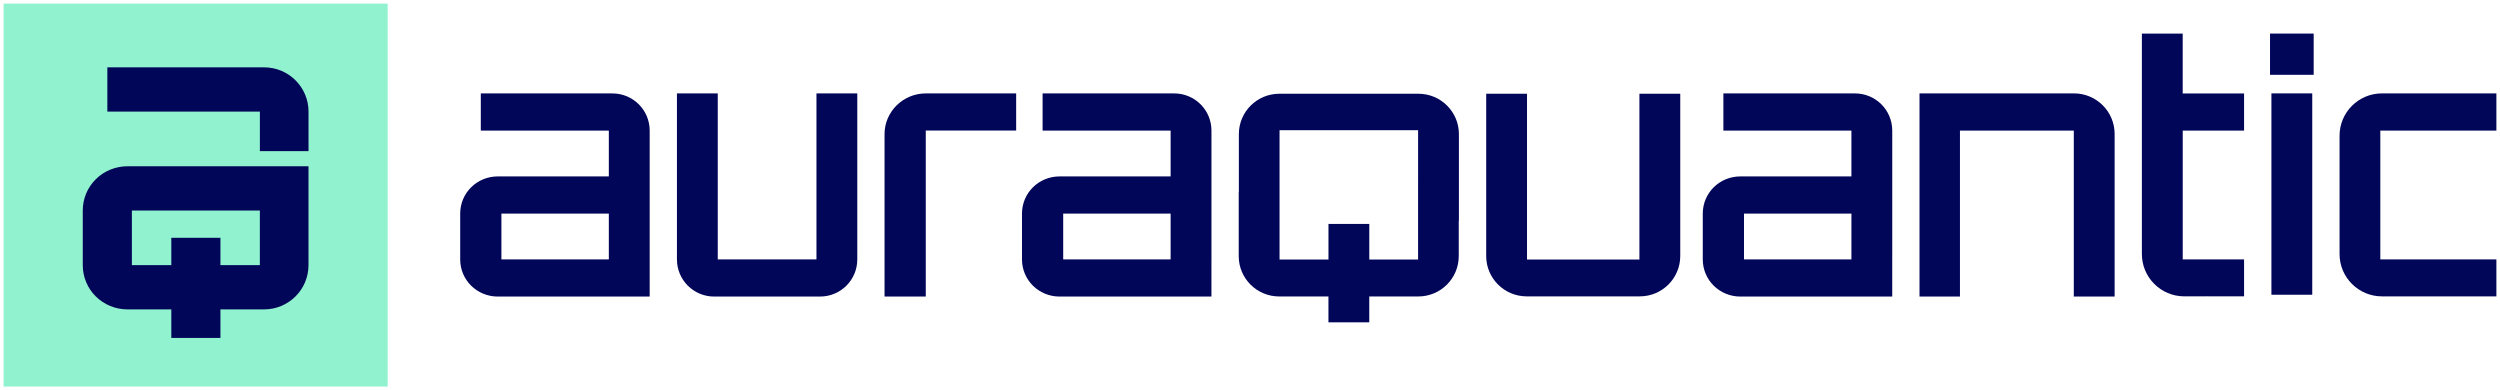
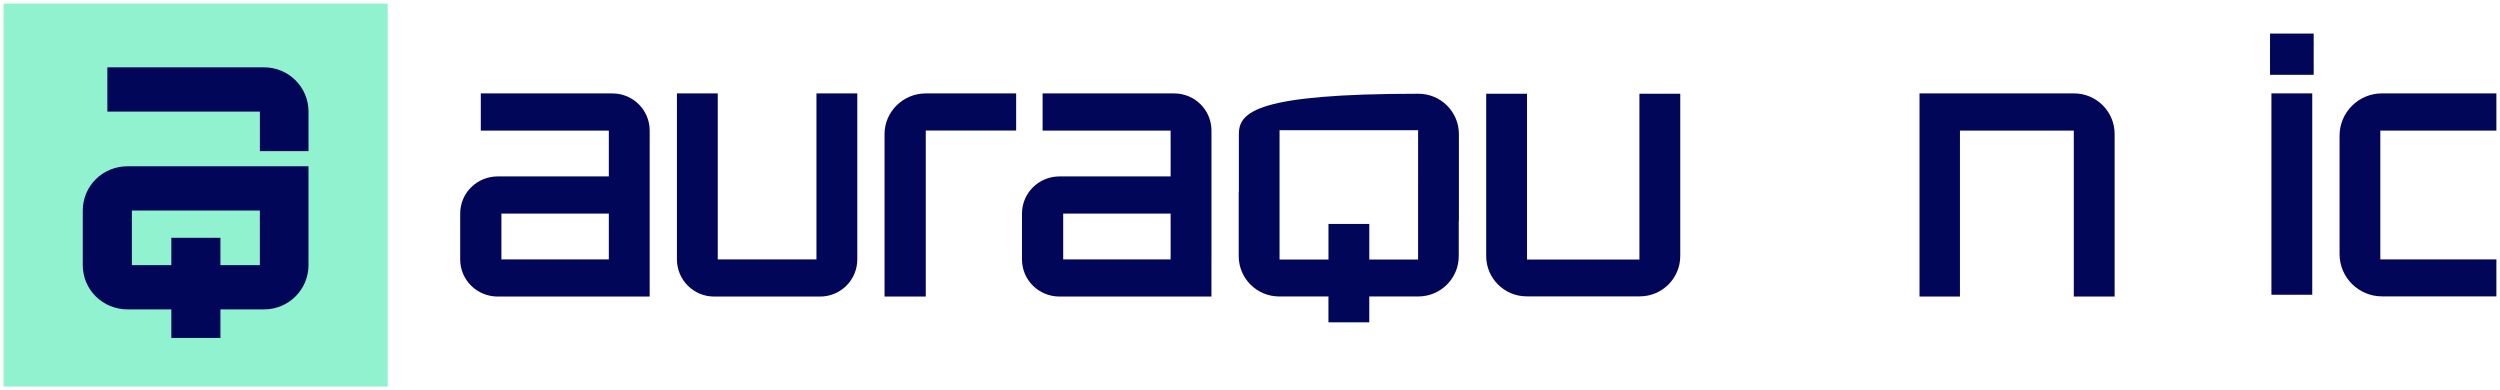
<svg xmlns="http://www.w3.org/2000/svg" width="346" height="54" viewBox="0 0 346 54" fill="none">
  <g clip-path="url(#clip0_2991_3154)">
    <path d="M112.997 12.929V35.902H99.337V12.929H93.688V35.902C93.688 38.746 95.991 41.044 98.845 41.044H113.492C116.344 41.044 118.649 38.748 118.649 35.902V12.929H112.999H112.997Z" fill="#020659" />
    <path d="M128.126 12.929C125 12.929 122.42 15.445 122.42 18.562V41.043H128.126V18.069H140.636V12.927H128.126V12.929Z" fill="#020659" />
    <path d="M84.757 12.929H66.543V18.071H84.262V24.415H68.903C65.995 24.415 63.691 26.714 63.691 29.558V35.902C63.691 38.746 65.995 41.044 68.903 41.044H89.915V18.071C89.915 15.227 87.612 12.929 84.757 12.929ZM82.807 35.902H69.395V29.558H84.262V35.902H82.807Z" fill="#020659" />
    <path d="M162.509 12.929H144.295V18.071H162.014V24.415H146.655C143.749 24.415 141.443 26.714 141.443 29.558V35.902C141.443 38.746 143.747 41.044 146.655 41.044H167.664V35.902H167.667V18.071C167.667 15.227 165.363 12.929 162.509 12.929ZM160.557 35.902H147.147V29.558H162.014V35.902H160.557Z" fill="#020659" />
-     <path d="M256.73 12.929H238.516V18.071H256.235V24.415H240.875C237.969 24.415 235.664 26.714 235.664 29.558V35.902C235.664 38.746 237.967 41.044 240.875 41.044H261.885V35.902H261.887V18.071C261.887 15.227 259.584 12.929 256.73 12.929ZM254.78 35.902H241.37V29.558H256.237V35.902H254.78Z" fill="#020659" />
    <path d="M287.032 12.924H265.66V41.045H267.547H271.258V18.071H287.014V41.045H290.723H292.664V18.538C292.664 15.436 290.143 12.924 287.034 12.924H287.032Z" fill="#020659" />
    <path d="M226.895 12.974V35.92H211.339V12.974H205.689V35.434C205.689 38.517 208.197 41.018 211.29 41.018H226.946C230.039 41.018 232.547 38.517 232.547 35.434V12.974H226.897H226.895Z" fill="#020659" />
-     <path d="M310.578 18.073V12.935H302.085V4.649H296.436V18.071V18.773V26.97V31.545C296.436 31.56 296.436 31.576 296.436 31.592V35.158C296.436 38.394 299.065 41.015 302.31 41.015H305.376V41.002C305.497 41.004 305.614 41.015 305.738 41.015H310.578V35.902H302.09V18.071H310.578V18.073Z" fill="#020659" />
    <path d="M320.213 4.647H314.172V10.354H320.213V4.647Z" fill="#020659" />
    <path d="M320.015 12.924H314.365V40.793H320.015V12.924Z" fill="#020659" />
    <path d="M345.5 35.902H329.436V18.071H345.5V12.924H329.67C326.424 12.924 323.795 15.546 323.795 18.782V35.16C323.795 38.396 326.424 41.018 329.67 41.018H333.091C333.091 41.018 333.095 41.018 333.098 41.018H345.5V35.904V35.902Z" fill="#020659" />
-     <path d="M196.311 12.974H177.06C173.966 12.974 171.458 15.474 171.458 18.56V26.582H171.438V35.445C171.438 38.531 173.945 41.031 177.04 41.031H183.857V44.615H189.507V41.031H196.289C199.384 41.031 201.891 38.531 201.891 35.445V30.574H201.912V18.56C201.912 15.474 199.404 12.974 196.309 12.974H196.311ZM196.262 25.239V35.918H189.51V30.993H183.86V35.918H177.09V18.015H196.264V25.239H196.262Z" fill="#020659" />
+     <path d="M196.311 12.974C173.966 12.974 171.458 15.474 171.458 18.56V26.582H171.438V35.445C171.438 38.531 173.945 41.031 177.04 41.031H183.857V44.615H189.507V41.031H196.289C199.384 41.031 201.891 38.531 201.891 35.445V30.574H201.912V18.56C201.912 15.474 199.404 12.974 196.309 12.974H196.311ZM196.262 25.239V35.918H189.51V30.993H183.86V35.918H177.09V18.015H196.264V25.239H196.262Z" fill="#020659" />
    <path d="M53.655 0.498H0.5V53.498H53.655V0.498Z" fill="#91F2CF" />
    <path d="M35.968 20.917H42.7V15.447C42.7 12.063 39.949 9.32 36.555 9.32H14.857V15.445H35.968V20.915V20.917Z" fill="#020659" />
    <path d="M32.042 23.01H17.665C14.201 23.01 11.455 25.748 11.455 29.137V36.697C11.455 40.085 14.201 42.821 17.665 42.821H23.711V46.77H30.508V42.821H36.554C39.946 42.821 42.696 40.078 42.696 36.697V23.01H32.04H32.042ZM35.967 36.694H30.508V32.916H23.711V36.694H18.252V29.134H35.964V36.694H35.967Z" fill="#020659" />
  </g>
  <defs>
    <clipPath id="clip0_2991_3154">
      <rect width="345" height="53" fill="white" transform="translate(0.5 0.498)" />
    </clipPath>
  </defs>
</svg>